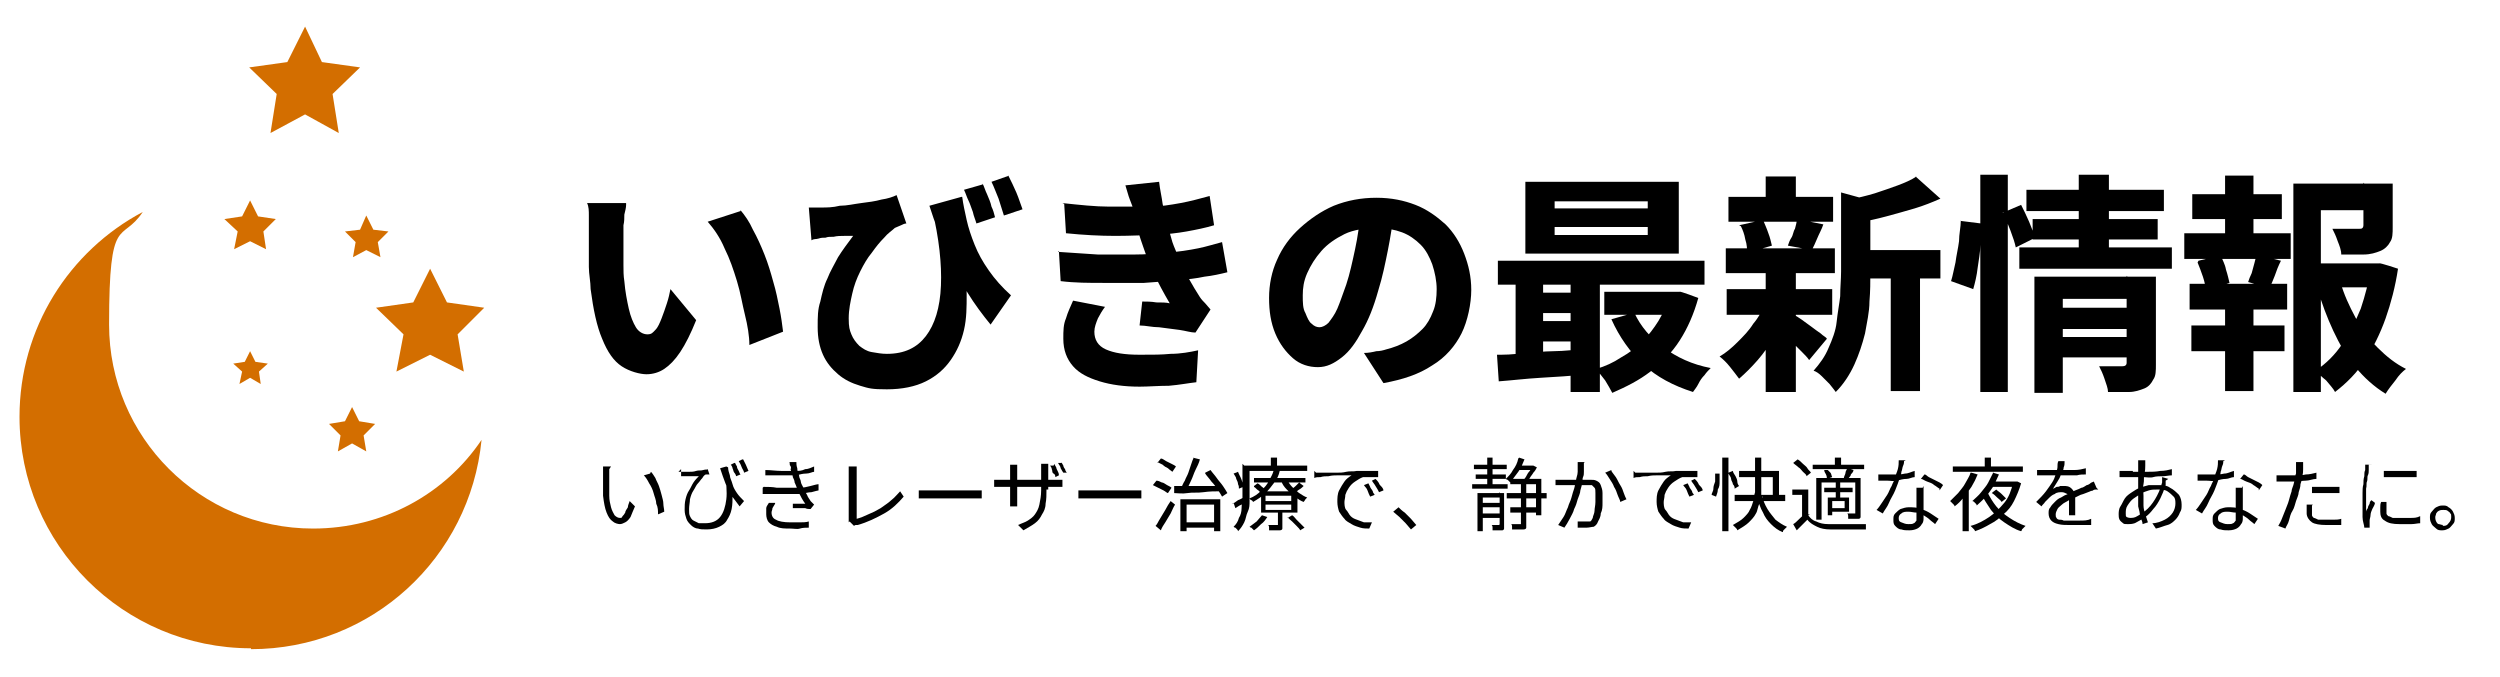
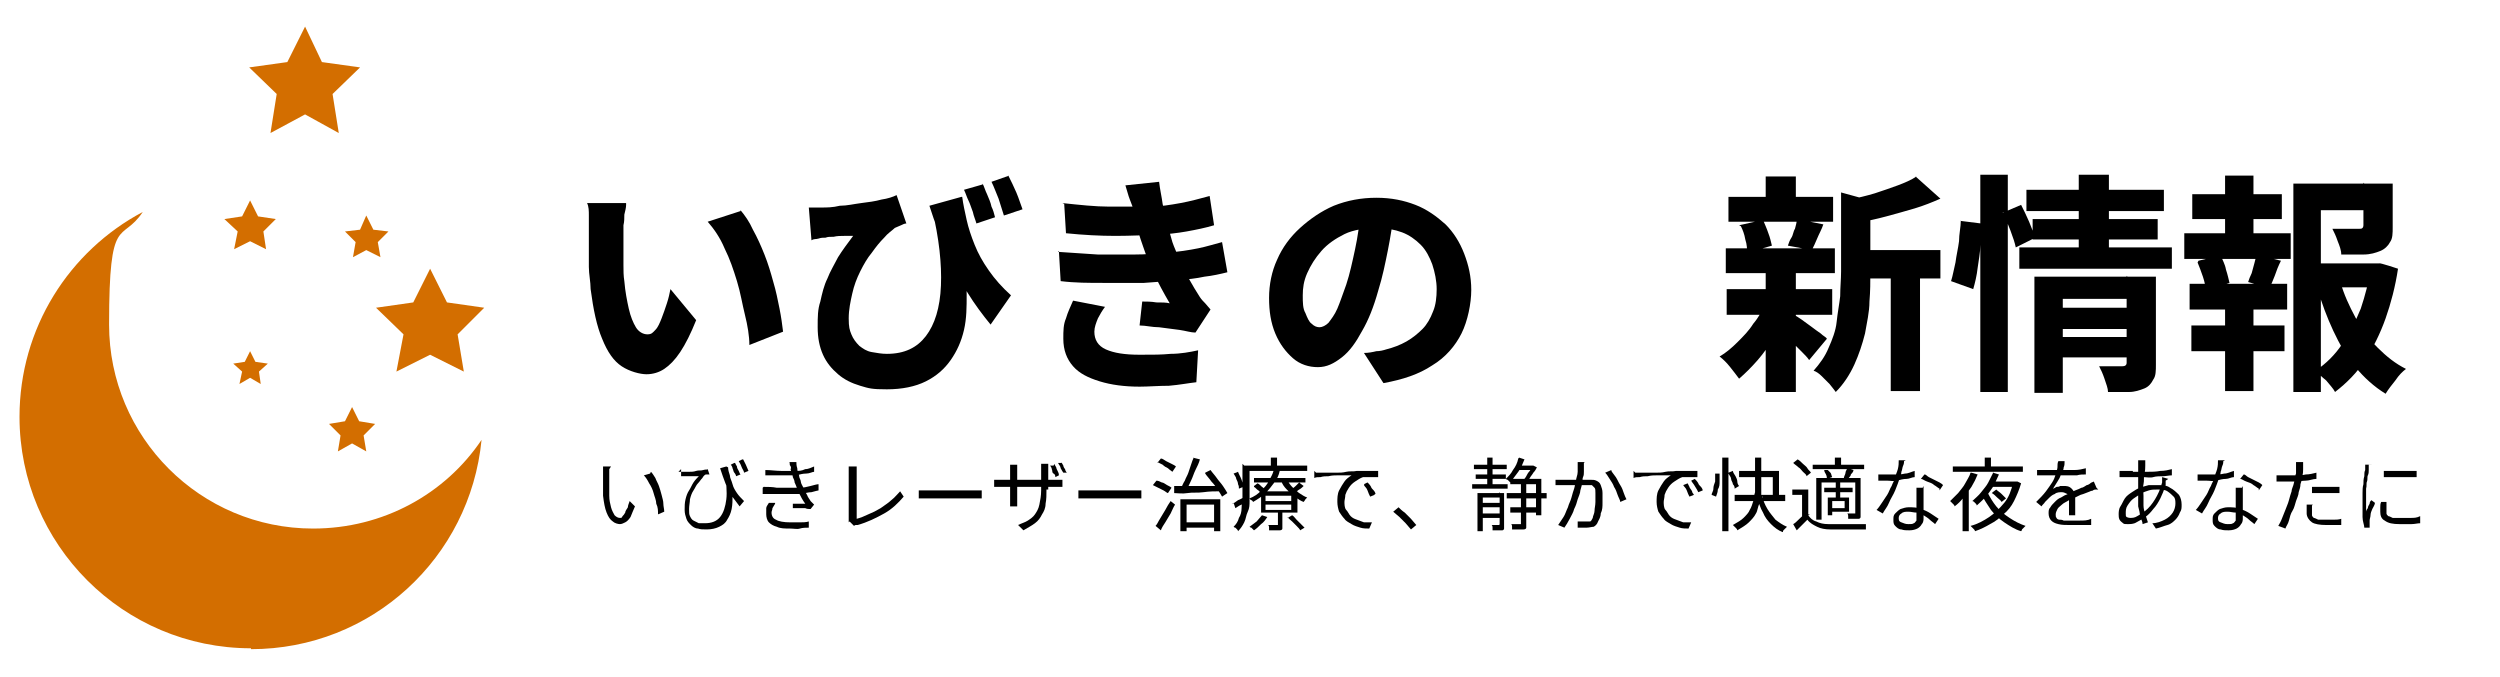
<svg xmlns="http://www.w3.org/2000/svg" id="_レイヤー_1" data-name="レイヤー_1" version="1.1" viewBox="0 0 281.9 76.3">
  <defs>
    <style>
      .st0 {
        fill: #d36e00;
      }
    </style>
  </defs>
  <g>
    <path class="st0" d="M28.3,73.2c13.6,0,24.7-10.3,26-23.6-4.1,6.1-11.1,10-19,10-12.7,0-23-10.3-23-23s1.4-9.1,3.8-12.7c-8.3,4.4-13.9,13.1-13.9,23.1,0,14.4,11.7,26.1,26.1,26.1Z" />
    <polygon class="st0" points="28.8 40.8 28.2 39.6 27.6 40.8 26.3 41 27.3 41.9 27 43.3 28.2 42.6 29.4 43.3 29.2 41.9 30.2 41 28.8 40.8" />
    <polygon class="st0" points="40.5 47.5 39.7 45.9 38.9 47.5 37.1 47.8 38.4 49.1 38.1 50.9 39.7 50 41.3 50.9 41 49.1 42.3 47.8 40.5 47.5" />
    <polygon class="st0" points="38.9 26.1 40.1 27.3 39.8 29 41.3 28.2 42.9 29 42.6 27.3 43.8 26.1 42.1 25.9 41.3 24.3 40.6 25.9 38.9 26.1" />
    <polygon class="st0" points="45.5 37.7 44.7 41.9 48.5 40 52.3 41.9 51.6 37.7 54.6 34.7 50.4 34.1 48.5 30.3 46.6 34.1 42.4 34.7 45.5 37.7" />
    <polygon class="st0" points="26.4 28.1 28.2 27.2 30 28.1 29.7 26.1 31.1 24.7 29.1 24.4 28.2 22.6 27.3 24.4 25.3 24.7 26.8 26.1 26.4 28.1" />
    <polygon class="st0" points="30.5 15 34.4 12.9 38.2 15 37.5 10.6 40.6 7.6 36.3 7 34.4 3 32.4 7 28.1 7.6 31.2 10.6 30.5 15" />
  </g>
  <g>
    <g>
      <path d="M70.6,23.1c0,.3-.1.7-.2,1.1,0,.4,0,.8-.1,1.2,0,.4,0,.7,0,1,0,.6,0,1.1,0,1.7,0,.6,0,1.2,0,1.8,0,.6,0,1.2.1,1.8.1,1.2.3,2.2.5,3.1s.5,1.6.8,2.1c.3.5.8.8,1.3.8s.6-.2.9-.5.5-.8.7-1.3c.2-.5.4-1.1.6-1.7.2-.6.3-1.1.4-1.6l2.9,3.5c-.6,1.5-1.2,2.7-1.8,3.6-.6.9-1.2,1.5-1.8,1.9-.6.4-1.3.6-2,.6s-1.9-.3-2.8-.9c-.9-.6-1.6-1.6-2.2-3.1-.6-1.4-1-3.3-1.3-5.6,0-.8-.2-1.7-.2-2.5,0-.9,0-1.7,0-2.5,0-.8,0-1.5,0-2s0-.8,0-1.3c0-.5,0-1-.2-1.4h4.4ZM83.5,23.7c.5.6,1,1.3,1.4,2.2.5.9.9,1.8,1.3,2.8.4,1,.7,2,1,3.1.3,1,.5,2,.7,3,.2,1,.3,1.8.4,2.6l-3.8,1.5c0-1-.2-2.2-.5-3.4s-.5-2.5-.9-3.8c-.4-1.3-.8-2.5-1.4-3.7-.5-1.2-1.2-2.2-1.9-3l3.7-1.2Z" />
      <path d="M91.1,23.4c.5,0,1,0,1.5,0,.6,0,1.3,0,2.1-.2.8,0,1.6-.2,2.4-.3s1.6-.2,2.3-.4c.7-.1,1.3-.3,1.7-.5l1.1,3.2c-.2,0-.4.1-.6.2-.2.1-.5.2-.7.3-.3.3-.8.6-1.2,1.1-.5.5-.9,1-1.4,1.7-.5.6-.9,1.3-1.3,2.1s-.7,1.6-.9,2.5c-.2.9-.4,1.8-.4,2.8s.1,1.3.3,1.8c.2.5.5.9.9,1.3.4.3.8.6,1.4.7s1.1.2,1.7.2c2,0,3.4-.7,4.4-2,1-1.3,1.6-3.2,1.7-5.7.1-2.4-.2-5.3-1-8.6l3.4,5.4c.3,1.4.5,2.8.5,4.2,0,1.4,0,2.7-.3,4-.3,1.3-.8,2.4-1.5,3.4s-1.6,1.8-2.8,2.4c-1.2.6-2.7.9-4.4.9s-2-.1-3-.4c-1-.3-1.8-.7-2.5-1.3-.7-.6-1.3-1.3-1.7-2.2-.4-.9-.6-1.9-.6-3.1s0-2,.3-2.9c.2-.9.4-1.8.8-2.6.3-.8.8-1.6,1.2-2.4.5-.8,1.1-1.6,1.7-2.4-.3,0-.6,0-1,0-.4,0-.8,0-1.2.1-.4,0-.7,0-.9.1-.3,0-.5,0-.8.1s-.5,0-.8.2l-.3-3.7ZM108.5,22.2c.1.8.3,1.7.5,2.6.2.9.5,1.8.9,2.8.4,1,.9,1.9,1.6,2.9.7,1,1.5,1.9,2.5,2.8l-2.3,3.3c-.9-1.1-1.8-2.3-2.6-3.6-.8-1.3-1.6-2.8-2.3-4.5-.7-1.6-1.4-3.4-2-5.3l3.6-1ZM110.8,20.7c.2.4.3.8.5,1.2.2.5.4.9.5,1.4.2.4.3.8.4,1.2l-2.1.7c-.1-.4-.3-.8-.4-1.3-.2-.5-.3-.9-.5-1.3-.2-.4-.3-.8-.5-1.2l2.1-.6ZM113.7,19.8c.3.6.6,1.2.9,1.9.3.7.5,1.4.7,1.9l-2.1.7c-.2-.6-.4-1.3-.6-1.9-.3-.7-.5-1.3-.8-1.9l2-.7Z" />
      <path d="M119.3,28.4c1.6.1,3.1.2,4.5.3,1.4,0,2.8,0,4.1,0,1.3,0,2.4-.1,3.5-.2,1.5-.1,2.7-.3,3.7-.5,1-.2,1.9-.5,2.7-.7l.6,3.4c-.8.2-1.7.4-2.6.5-.9.2-1.9.3-3,.4-1.1.1-2.4.2-3.8.3-1.4,0-3,0-4.6,0-1.6,0-3.2,0-4.8-.2l-.2-3.4ZM119.8,22.9c1.9.2,3.7.4,5.3.4,1.6,0,3.1,0,4.5,0,1.2,0,2.4-.2,3.5-.4s2.2-.5,3.3-.8l.5,3.3c-1,.3-2,.5-3.1.7-1.1.2-2.2.3-3.4.4-1.3,0-2.9.1-4.6.1-1.8,0-3.6-.1-5.6-.3l-.2-3.3ZM124.6,34.6c-.3.4-.6.9-.8,1.3-.2.5-.4,1-.4,1.5,0,.9.4,1.6,1.3,2,.9.4,2.1.6,3.8.6s2.4,0,3.5-.1c1.1,0,2.2-.2,3.1-.4l-.2,3.6c-.9.1-1.9.3-3.1.4-1.2,0-2.3.1-3.3.1-1.7,0-3.2-.2-4.5-.6-1.3-.4-2.3-.9-3-1.7-.7-.8-1.1-1.8-1.1-3.1,0-.9,0-1.6.3-2.3.2-.7.5-1.3.8-2l3.6.7ZM127.9,24c-.1-.5-.3-1-.5-1.5-.2-.5-.3-1-.5-1.6l3.8-.4c.1.9.3,1.7.4,2.5.2.8.3,1.5.5,2.2.2.7.4,1.4.6,2.1.2.6.5,1.2.8,2,.3.8.7,1.5,1.1,2.2s.8,1.4,1.2,2c.2.3.4.5.6.7.2.2.4.5.6.7l-1.7,2.6c-.5,0-1.1-.2-1.8-.3s-1.5-.2-2.3-.3c-.8,0-1.5-.2-2.2-.2l.3-2.7c.5,0,1,0,1.6.1.6,0,1.1,0,1.5.1-.7-1.2-1.3-2.3-1.8-3.4-.5-1.1-.9-2.1-1.2-3-.2-.6-.4-1.1-.5-1.6-.1-.4-.3-.8-.4-1.2-.1-.4-.2-.7-.3-1.2Z" />
      <path d="M157.2,24c-.2,1.3-.4,2.7-.7,4.2s-.6,3-1.1,4.6c-.5,1.8-1.1,3.3-1.8,4.5-.7,1.3-1.4,2.3-2.3,3s-1.7,1.1-2.7,1.1-2-.3-2.8-1-1.5-1.6-2-2.8c-.5-1.2-.7-2.5-.7-4s.3-3,.9-4.3c.6-1.4,1.5-2.6,2.6-3.6s2.4-1.9,3.8-2.5c1.5-.6,3.1-.9,4.8-.9s3.1.3,4.4.8,2.4,1.3,3.4,2.2c.9.9,1.6,2,2.1,3.3s.8,2.6.8,4.1-.4,3.5-1.1,4.9c-.7,1.4-1.8,2.7-3.3,3.6-1.5,1-3.3,1.6-5.5,2l-2.2-3.4c.5,0,1-.1,1.4-.2.4,0,.8-.1,1.1-.2.8-.2,1.6-.5,2.3-.9.7-.4,1.3-.9,1.8-1.4s.9-1.2,1.2-2c.3-.7.4-1.6.4-2.5s-.2-1.9-.5-2.8c-.3-.8-.7-1.6-1.3-2.2-.6-.6-1.3-1.1-2.1-1.4-.8-.3-1.8-.5-2.9-.5s-2.6.2-3.6.7c-1,.5-1.9,1.1-2.6,1.9-.7.8-1.2,1.6-1.6,2.5-.4.9-.5,1.7-.5,2.5s0,1.5.3,2c.2.5.4,1,.7,1.2.3.3.6.4.9.4s.7-.2,1-.5c.3-.4.7-.9,1-1.6.3-.7.6-1.6,1-2.7.4-1.2.7-2.6,1-4,.3-1.4.5-2.8.6-4.2h4Z" />
-       <path d="M168.7,40c.9,0,1.9,0,3-.2,1.1,0,2.3-.2,3.5-.2,1.2,0,2.4-.2,3.7-.2v2.8c-1.7.2-3.5.3-5.2.4-1.7.1-3.3.3-4.7.4l-.2-3ZM168.9,29.4h23.3v2.7h-23.3v-2.7ZM170.9,30.4h3.1v10.6h-3.1v-10.6ZM172,20.5h17.3v8.1h-17.3v-8.1ZM173.1,33h5.8v2.3h-5.8v-2.3ZM173.1,36.2h5.8v2.3h-5.8v-2.3ZM175.3,22.7v.8h10.5v-.8h-10.5ZM175.3,25.6v.9h10.5v-.9h-10.5ZM177.1,30.3h3.3v13.9h-3.3v-13.9ZM188.2,32.9h1.2c0-.1,2.1.7,2.1.7-.5,1.8-1.2,3.4-2.1,4.8-.9,1.4-2,2.5-3.3,3.5-1.3,1-2.7,1.7-4.3,2.4-.2-.4-.5-.9-.8-1.4-.4-.5-.7-.9-1-1.3,1-.3,1.9-.7,2.8-1.3.9-.5,1.7-1.1,2.4-1.8.7-.7,1.3-1.5,1.8-2.3.5-.8.9-1.8,1.2-2.8v-.5ZM180.9,32.9h8.3v2.6h-8.3v-2.6ZM184.3,35.3c.7,1.5,1.8,2.8,3.3,3.9,1.5,1.1,3.2,1.9,5.3,2.3-.2.2-.5.5-.7.8-.3.3-.5.6-.7,1s-.4.6-.6.9c-2.2-.7-4.1-1.7-5.6-3.1-1.5-1.4-2.7-3.1-3.6-5.1l2.8-.8Z" />
      <path d="M199.2,34.3l2.4.9c-.4.9-.9,1.9-1.5,2.8-.6.9-1.2,1.8-1.9,2.6s-1.4,1.5-2.1,2.1c-.3-.4-.6-.8-1-1.3-.4-.5-.8-.9-1.2-1.2.7-.4,1.4-1,2-1.6.7-.7,1.3-1.3,1.8-2.1.6-.7,1-1.5,1.4-2.2ZM194.6,28h12.3v2.8h-12.3v-2.8ZM194.7,32.6h11.9v2.9h-11.9v-2.9ZM194.9,22.2h11.8v2.8h-11.8v-2.8ZM196.1,25.4l2.7-.6c.2.5.4.9.6,1.5.2.5.3,1,.4,1.4l-2.8.8c0-.4,0-.9-.2-1.5-.1-.6-.3-1.1-.5-1.5ZM199.1,19.9h3.4v3.5h-3.4v-3.5ZM199.1,30.7h3.4v13.5h-3.4v-13.5ZM202.3,35.5c.2.1.5.3.8.5.4.3.7.5,1.1.8s.8.6,1.1.8c.3.3.6.4.7.6l-2,2.4c-.2-.3-.5-.6-.8-.9-.3-.3-.7-.7-1-1s-.7-.7-1-1c-.3-.3-.6-.6-.9-.8l1.8-1.5ZM202.6,24.7l3,.6c-.2.6-.5,1.1-.7,1.6s-.4.9-.6,1.3l-2.7-.5c.1-.3.2-.6.4-.9s.2-.7.4-1c.1-.4.2-.7.2-1ZM207.6,21.7l4,1.1c0,.2-.3.4-.7.5v7.5c0,1,0,2-.1,3.2,0,1.2-.3,2.4-.5,3.6-.3,1.2-.7,2.4-1.2,3.5-.5,1.1-1.2,2.2-2.1,3.1-.2-.3-.4-.5-.7-.9-.3-.3-.6-.6-.9-.9-.3-.3-.6-.5-.9-.6.7-.8,1.3-1.6,1.7-2.6.4-.9.8-1.9.9-2.9s.3-2,.4-2.9c0-1,.1-1.9.1-2.8v-9.1ZM216,19.9l2.8,2.5c-.9.4-1.9.8-2.9,1.1s-2.1.6-3.2.9c-1.1.3-2.1.5-3.1.7,0-.4-.2-.8-.4-1.3-.2-.5-.4-1-.6-1.3.9-.2,1.8-.4,2.8-.7.9-.3,1.8-.6,2.6-.9s1.5-.6,2.1-1ZM209.1,28.2h9.7v3.2h-9.7v-3.2ZM213.2,29.6h3.3v14.5h-3.3v-14.5Z" />
      <path d="M221,24.9l2.4.3c0,.7,0,1.6-.1,2.4,0,.9-.2,1.8-.3,2.6-.1.9-.3,1.7-.5,2.4l-2.5-.9c.2-.6.3-1.3.5-2.1.1-.8.3-1.6.4-2.4,0-.8.2-1.6.2-2.3ZM223.3,19.7h3.1v24.5h-3.1v-24.5ZM225.8,24l2.1-.9c.3.6.6,1.2.9,1.9.3.7.5,1.3.7,1.8l-2.2,1.1c-.1-.5-.3-1.1-.6-1.9s-.6-1.4-.8-2.1ZM227.7,27.9h17.2v2.4h-17.2v-2.4ZM228.5,21.4h15.5v2.4h-15.5v-2.4ZM229.2,24.7h14.1v2.3h-14.1v-2.3ZM229.4,31.2h11v2.5h-7.8v10.6h-3.2v-13.1ZM231.9,34.7h8.6v2.4h-8.6v-2.4ZM231.9,38h8.6v2.3h-8.6v-2.3ZM234.4,19.7h3.4v9h-3.4v-9ZM239.9,31.2h3.2v9.9c0,.7,0,1.3-.3,1.7-.2.4-.5.8-1,1-.5.2-1.1.4-1.7.4-.7,0-1.5,0-2.4,0,0-.4-.2-.9-.4-1.5-.2-.6-.4-1-.6-1.4.5,0,1,0,1.5,0s.9,0,1.1,0c.3,0,.5-.1.5-.4v-9.8Z" />
      <path d="M246.3,26.3h12v2.9h-12v-2.9ZM246.9,32h11v2.9h-11v-2.9ZM247.1,36.7h10.5v2.9h-10.5v-2.9ZM247.2,21.9h10.1v2.8h-10.1v-2.8ZM247.9,29.4l2.5-.6c.2.5.5,1,.6,1.6.2.6.3,1.1.4,1.5l-2.7.8c0-.4-.1-.9-.3-1.5-.2-.6-.4-1.1-.6-1.6ZM250.9,19.8h3.2v7.6h-3.2v-7.6ZM250.9,33.2h3.2v10.9h-3.2v-10.9ZM254.4,28.7l2.8.7c-.3.6-.5,1.1-.7,1.7-.2.5-.4,1-.6,1.4l-2.4-.7c.1-.3.2-.6.4-1,.1-.4.2-.7.3-1.1.1-.4.2-.7.2-1ZM258.7,20.7h9.6v3h-6.6v20.5h-3.1v-23.5ZM260.4,29.7h7.8v2.7h-7.8v-2.7ZM267.2,29.7h1.1c0-.1,2.1.6,2.1.6-.3,2-.8,3.9-1.4,5.6s-1.4,3.3-2.3,4.7c-.9,1.4-2.1,2.6-3.4,3.6-.2-.4-.6-.8-1-1.3-.5-.4-.9-.8-1.2-1.1,1.2-.8,2.2-1.8,3-3,.8-1.2,1.5-2.5,2.1-4,.5-1.5.9-3,1.1-4.5v-.6ZM263.9,31.8c.4,1.4,1,2.7,1.7,4,.7,1.3,1.5,2.4,2.5,3.4,1,1,2,1.8,3.2,2.4-.4.3-.8.7-1.2,1.3-.4.5-.8,1-1.1,1.5-1.3-.8-2.4-1.8-3.4-3-1-1.2-1.8-2.6-2.5-4.1s-1.3-3.1-1.8-4.8l2.6-.6ZM266.6,20.7h3.2v4.9c0,.7,0,1.3-.3,1.7-.2.4-.6.8-1.1,1-.5.2-1.1.4-1.9.4-.7,0-1.6,0-2.5,0,0-.5-.2-1-.4-1.5-.2-.6-.4-1-.6-1.4.4,0,.8,0,1.2,0,.4,0,.8,0,1.1,0h.7c.2,0,.3,0,.4-.1,0,0,.1-.1.1-.3v-4.8Z" />
    </g>
    <g>
      <path d="M68.7,52.9c0,0,0,.2,0,.3,0,.1,0,.2,0,.3,0,.1,0,.2,0,.3,0,.2,0,.4,0,.6,0,.2,0,.5,0,.7,0,.3,0,.5,0,.8,0,.5.1.9.2,1.3.1.4.3.7.4.9.2.2.4.3.6.3s.2,0,.3-.2c.1-.1.2-.2.3-.4,0-.2.2-.4.3-.6,0-.2.1-.4.2-.7l.6.6c-.2.5-.4.9-.5,1.2-.2.3-.4.5-.6.6-.2.1-.4.2-.6.2s-.6-.1-.8-.3c-.3-.2-.5-.5-.7-1s-.3-1.1-.4-1.9c0-.3,0-.5,0-.9,0-.3,0-.6,0-.9,0-.3,0-.5,0-.7s0-.2,0-.4,0-.3,0-.4h.9ZM73.4,53.2c.2.2.3.4.5.7.1.3.3.6.4.9.1.3.2.6.3,1s.2.7.2,1,.1.6.1.9l-.7.3c0-.4,0-.8-.2-1.2,0-.4-.2-.8-.3-1.2-.1-.4-.3-.8-.5-1.1-.2-.4-.4-.7-.6-.9l.7-.2Z" />
      <path d="M76.5,53.2c.1,0,.3,0,.5,0,.2,0,.4,0,.7,0,.3,0,.5,0,.8-.1s.5,0,.8-.1.4,0,.5-.1l.2.6c0,0-.1,0-.2,0,0,0-.2,0-.2,0-.1,0-.3.2-.4.4-.2.2-.3.4-.5.6-.2.2-.3.5-.5.8-.2.3-.3.6-.4,1,0,.3-.1.7-.1,1.1s0,.6.1.8.2.4.4.5c.2.1.4.2.6.3.2,0,.4,0,.7,0,.7,0,1.3-.2,1.7-.7s.6-1.2.7-2,0-1.9-.2-3.1l.7,1.2c0,.5.1,1,.2,1.5,0,.5,0,1-.1,1.5-.1.5-.3.9-.5,1.2-.2.4-.5.6-.9.8-.4.2-.9.3-1.4.3s-.7,0-1-.1c-.3,0-.6-.2-.8-.4-.2-.2-.4-.4-.5-.7s-.2-.6-.2-1,0-.8.1-1.2.2-.7.4-1c.2-.3.3-.6.5-.9.2-.3.4-.5.6-.7-.2,0-.3,0-.5,0-.2,0-.4,0-.6,0-.2,0-.3,0-.4,0,0,0-.2,0-.2,0,0,0-.2,0-.3,0v-.8ZM82.1,52.7c0,.3.1.6.2.9,0,.3.2.6.3,1s.3.7.5,1c.2.3.5.6.8.9l-.5.6c-.3-.4-.6-.8-.9-1.2-.3-.4-.5-.9-.7-1.4-.2-.5-.4-1.1-.6-1.7l.7-.2ZM82.9,52.2c0,.1.1.2.2.4,0,.2.1.3.2.5s.1.3.2.4l-.5.2c0-.1-.1-.3-.2-.4s-.1-.3-.2-.5c0-.1-.1-.3-.2-.4l.4-.2ZM83.8,51.8c.1.2.2.4.3.6.1.2.2.5.3.7l-.5.2c0-.2-.2-.4-.3-.7s-.2-.4-.3-.6l.4-.2Z" />
      <path d="M86.1,54.9c.5,0,1,0,1.5.1.5,0,1,0,1.4,0,.4,0,.8,0,1.2,0,.4,0,.8-.1,1.2-.2s.7-.2.9-.2v.7c-.1,0-.4.1-.8.2-.3,0-.7.1-1.1.2-.4,0-.8,0-1.3,0-.5,0-1,0-1.5,0-.5,0-1,0-1.6,0v-.7ZM86.3,53c.6,0,1.2.1,1.8.1.6,0,1.1,0,1.6,0,.4,0,.7,0,1.1-.2.4,0,.7-.2,1-.3v.6c-.2,0-.5.2-.9.2-.4,0-.7.1-1.1.2-.5,0-1,0-1.6,0s-1.2,0-1.9,0v-.7ZM87.4,56.8c-.1.2-.2.3-.3.5,0,.2-.1.3-.1.5,0,.4.2.7.5.8.3.2.9.3,1.6.3s.8,0,1.1,0c.3,0,.7,0,1-.1v.7c-.3,0-.7,0-1,.1s-.7,0-1.1,0c-.6,0-1.1,0-1.5-.2-.4-.1-.7-.3-.9-.5s-.3-.6-.3-.9c0-.3,0-.5,0-.7,0-.2.2-.4.3-.6h.7ZM89.2,52.9c0-.1,0-.3-.1-.4s0-.3-.1-.4h.8c0,.2,0,.4.1.7,0,.3.1.5.2.8,0,.3.2.5.2.7,0,.2.2.5.3.7.1.3.2.5.4.8.1.3.3.5.4.7,0,0,.1.1.2.2,0,0,.1.1.2.2l-.4.5c-.2,0-.4,0-.6-.1-.2,0-.5,0-.7,0-.2,0-.5,0-.7,0v-.5c.3,0,.6,0,.8,0,.3,0,.5,0,.6,0-.3-.4-.5-.8-.7-1.2-.2-.4-.3-.8-.5-1.2,0-.2-.1-.4-.2-.6,0-.2-.1-.3-.2-.5,0-.2,0-.3-.1-.5Z" />
      <path d="M95.7,58.9c0,0,0-.1,0-.2,0,0,0-.1,0-.2v-5.1c0,0,0-.2,0-.3,0-.1,0-.2,0-.3,0,0,0-.2,0-.2h.9c0,.1,0,.2,0,.4,0,.2,0,.3,0,.4v5.1c.4-.1.9-.3,1.3-.5.5-.2.9-.4,1.4-.7.4-.3.9-.6,1.2-.9.4-.3.7-.7,1-1l.4.6c-.6.7-1.3,1.4-2.2,1.9-.9.5-1.9,1-3,1.3,0,0-.1,0-.2,0,0,0-.1,0-.2.1l-.5-.5Z" />
      <path d="M103.6,55.3c0,0,.2,0,.3,0s.3,0,.4,0c.2,0,.3,0,.5,0h4.9c.2,0,.4,0,.6,0,.2,0,.3,0,.4,0v.9c0,0-.2,0-.4,0-.2,0-.4,0-.6,0h-4.9c-.2,0-.5,0-.7,0-.2,0-.4,0-.5,0v-.9Z" />
      <path d="M112.1,54.1s0,0,.2,0c0,0,.2,0,.3,0s.3,0,.4,0h6c.2,0,.4,0,.5,0,.1,0,.2,0,.3,0v.8s-.1,0-.3,0c-.1,0-.3,0-.5,0h-6c-.1,0-.3,0-.4,0s-.2,0-.3,0c0,0-.2,0-.2,0v-.8ZM114.7,52.4s0,.1,0,.2c0,.1,0,.3,0,.4v3.3c0,.1,0,.2,0,.3s0,.2,0,.3c0,0,0,.1,0,.2h-.8s0,0,0-.2c0,0,0-.2,0-.3,0-.1,0-.2,0-.3v-3.3c0-.1,0-.2,0-.3,0-.1,0-.2,0-.3h.8ZM118,55.2c0,.6,0,1.1-.1,1.6,0,.5-.2.9-.4,1.2-.2.4-.4.7-.8,1s-.8.5-1.3.8l-.6-.6c.4-.2.8-.3,1.1-.5.3-.2.6-.4.8-.7.2-.3.4-.6.5-1.1s.2-1,.2-1.6v-2.2c0-.2,0-.3,0-.5,0-.1,0-.2,0-.3h.8s0,.1,0,.3,0,.3,0,.5v2.1ZM118.9,52.3c0,.1.1.2.2.4,0,.1.1.3.2.5s.1.3.1.4l-.4.2c0-.1,0-.3-.2-.4s-.1-.3-.2-.5c0-.1-.1-.3-.2-.4h.4ZM119.7,52.1c0,.1.1.2.2.4,0,.1.1.3.2.4,0,.1.1.3.2.4h-.4c0,0-.2-.3-.3-.5,0-.2-.2-.4-.3-.6h.4Z" />
      <path d="M121.6,55.3c0,0,.2,0,.3,0s.3,0,.4,0,.3,0,.5,0h4.9c.2,0,.4,0,.6,0,.2,0,.3,0,.4,0v.9c0,0-.2,0-.4,0-.2,0-.4,0-.6,0h-4.9c-.2,0-.5,0-.7,0-.2,0-.4,0-.5,0v-.9Z" />
      <path d="M130,54.7l.4-.5c.2,0,.4.1.6.2.2,0,.4.2.6.3.2.1.4.2.5.3l-.4.6c-.1,0-.3-.2-.5-.3-.2-.1-.4-.2-.6-.3-.2-.1-.4-.2-.6-.3ZM130.3,59.3c.2-.2.3-.5.5-.8.2-.3.4-.7.6-1,.2-.4.4-.7.6-1l.5.4c-.2.3-.3.6-.5,1-.2.3-.4.7-.6,1-.2.3-.4.6-.5.9l-.6-.5ZM130.5,52.2l.4-.5c.2,0,.4.2.6.3.2.1.4.2.6.3.2.1.4.2.5.3l-.4.6c-.1-.1-.3-.2-.5-.4-.2-.1-.4-.2-.6-.4-.2-.1-.4-.2-.6-.3ZM132.4,54.8c.4,0,.9,0,1.5,0,.6,0,1.2,0,1.8,0,.6,0,1.3,0,1.9,0v.6c-.6,0-1.2,0-1.9.1s-1.2,0-1.8.1-1.1,0-1.5,0v-.7ZM134.5,51.6l.8.2c-.1.4-.3.8-.5,1.2-.2.4-.3.8-.5,1.2-.2.4-.3.7-.5,1l-.6-.2c.1-.2.2-.5.4-.8.1-.3.3-.6.4-.9.1-.3.2-.6.3-.9.1-.3.2-.6.3-.8ZM133.2,56.3h4.4v3.6h-.7v-3h-3.1v3h-.7v-3.6ZM133.5,58.9h3.7v.6h-3.7v-.6ZM135.9,53.3l.6-.3c.2.3.5.6.7.9.2.3.5.6.7.9.2.3.4.6.5.8l-.6.4c-.1-.2-.3-.5-.5-.8-.2-.3-.4-.6-.7-.9-.2-.3-.5-.6-.7-.9Z" />
      <path d="M138.9,56.8c.2,0,.4-.2.7-.4.3-.1.6-.3.9-.5l.2.5c-.2.2-.5.3-.7.5-.3.1-.5.3-.7.4l-.2-.6ZM139.1,53.4l.5-.2c.1.3.3.6.4.9.1.3.2.6.2.8l-.5.2c0-.2,0-.3-.1-.5,0-.2-.1-.4-.2-.6,0-.2-.2-.4-.3-.6ZM140.3,52.5h.6v2.9c0,.3,0,.7,0,1.1,0,.4,0,.8-.2,1.2s-.2.8-.4,1.2c-.2.4-.4.7-.7,1,0,0,0-.1-.1-.2,0,0-.1-.1-.2-.2,0,0-.1,0-.2-.1.3-.3.5-.6.6-1,.2-.3.3-.7.3-1.1,0-.4.1-.7.1-1.1,0-.4,0-.7,0-1v-2.9ZM140.7,52.5h6.7v.6h-6.7v-.6ZM143.7,53.1h.6c-.1.5-.3.9-.6,1.3-.3.4-.6.8-1,1.2-.4.4-.9.7-1.4,1,0,0-.1-.2-.2-.2s-.2-.2-.2-.2c.5-.2,1-.5,1.3-.9.4-.3.7-.7.9-1.1s.4-.7.5-1.1ZM142.3,58.1l.6.2c-.2.3-.4.6-.7.8-.3.3-.5.5-.8.7,0,0,0,0-.1-.1,0,0-.1-.1-.2-.2,0,0-.1,0-.2-.1.3-.2.5-.4.8-.6.2-.2.4-.5.6-.7ZM141.4,53.9h5.8v.5h-5.8v-.5ZM141.4,54.8l.4-.3c.2.1.3.2.5.4.2.1.3.3.4.4l-.4.4c-.1-.1-.2-.2-.4-.4-.2-.1-.3-.3-.5-.4ZM142.2,55.4h4.1v2.4h-4.1v-2.4ZM142.7,55.9v.6h2.9v-.6h-2.9ZM142.7,56.9v.6h2.9v-.6h-2.9ZM143.9,57.6h.7v1.6c0,.2,0,.3,0,.4s-.1.2-.3.2c-.1,0-.3,0-.5,0-.2,0-.4,0-.7,0,0,0,0-.2,0-.3s0-.2-.1-.3c.2,0,.4,0,.6,0h.4c0,0,0,0,.1,0s0,0,0,0v-1.6ZM143.3,51.6h.7v1.2h-.7v-1.2ZM145.1,54.1c.2.3.4.6.6.8s.5.5.8.7c.3.2.6.4.9.5,0,0-.1.1-.2.2,0,0-.1.2-.2.3-.3-.1-.6-.3-1-.6-.3-.2-.6-.5-.9-.8s-.5-.6-.6-.9l.5-.2ZM145.2,58.4l.5-.3c.2.1.3.3.5.5s.3.3.5.5c.2.2.3.3.4.4l-.5.3c0-.1-.2-.3-.4-.5-.2-.2-.3-.3-.5-.5-.2-.2-.4-.3-.5-.5ZM146.6,54.5l.4.3c-.1.1-.3.3-.5.4-.2.1-.3.3-.5.3l-.4-.3c.1-.1.3-.2.5-.4s.3-.3.4-.4Z" />
-       <path d="M148.4,53.3c.2,0,.3,0,.5,0,.1,0,.3,0,.3,0,.1,0,.4,0,.6,0,.3,0,.6,0,.9,0,.4,0,.7,0,1.1-.1s.8,0,1.2-.1c.3,0,.6,0,.9,0,.3,0,.6,0,.8,0,.3,0,.5,0,.7,0v.7c-.2,0-.4,0-.6,0-.2,0-.4,0-.6,0-.2,0-.4,0-.5,0-.3.1-.6.3-.9.5s-.5.4-.7.7c-.2.3-.3.5-.4.8,0,.3-.1.6-.1.8s0,.7.2.9.3.5.5.7c.2.2.4.3.7.4.3.1.5.2.8.3.3,0,.6,0,.9,0l-.3.7c-.3,0-.7,0-1-.1s-.7-.2-1-.4c-.3-.2-.6-.3-.8-.6-.2-.2-.4-.5-.6-.8-.1-.3-.2-.7-.2-1.1s0-.9.2-1.3c.2-.4.4-.7.6-1s.5-.5.8-.7c-.2,0-.4,0-.7,0s-.6,0-.9,0c-.3,0-.6,0-1,.1-.3,0-.6,0-.9.1-.3,0-.5,0-.7.1v-.8ZM154.3,54.5c0,0,.1.2.2.4,0,.1.2.3.3.5,0,.2.2.3.2.4l-.5.2c-.1-.2-.2-.4-.3-.7s-.3-.4-.4-.6l.5-.2ZM155.2,54.1c0,0,.2.2.3.4,0,.1.2.3.3.4s.2.3.2.4l-.5.2c-.1-.2-.2-.4-.4-.7-.1-.2-.3-.4-.4-.6l.4-.2Z" />
+       <path d="M148.4,53.3c.2,0,.3,0,.5,0,.1,0,.3,0,.3,0,.1,0,.4,0,.6,0,.3,0,.6,0,.9,0,.4,0,.7,0,1.1-.1s.8,0,1.2-.1c.3,0,.6,0,.9,0,.3,0,.6,0,.8,0,.3,0,.5,0,.7,0v.7c-.2,0-.4,0-.6,0-.2,0-.4,0-.6,0-.2,0-.4,0-.5,0-.3.1-.6.3-.9.5s-.5.4-.7.7c-.2.3-.3.5-.4.8,0,.3-.1.6-.1.8s0,.7.2.9.3.5.5.7c.2.2.4.3.7.4.3.1.5.2.8.3.3,0,.6,0,.9,0l-.3.7c-.3,0-.7,0-1-.1s-.7-.2-1-.4c-.3-.2-.6-.3-.8-.6-.2-.2-.4-.5-.6-.8-.1-.3-.2-.7-.2-1.1s0-.9.2-1.3c.2-.4.4-.7.6-1s.5-.5.8-.7c-.2,0-.4,0-.7,0s-.6,0-.9,0c-.3,0-.6,0-1,.1-.3,0-.6,0-.9.1-.3,0-.5,0-.7.1v-.8ZM154.3,54.5c0,0,.1.2.2.4,0,.1.2.3.3.5,0,.2.2.3.2.4l-.5.2c-.1-.2-.2-.4-.3-.7s-.3-.4-.4-.6l.5-.2Zc0,0,.2.2.3.4,0,.1.2.3.3.4s.2.3.2.4l-.5.2c-.1-.2-.2-.4-.4-.7-.1-.2-.3-.4-.4-.6l.4-.2Z" />
      <path d="M159.1,59.7c-.2-.2-.4-.5-.6-.7-.2-.2-.5-.5-.7-.7-.2-.2-.5-.4-.7-.6l.6-.5c.2.2.4.4.7.6.2.2.5.5.7.7.2.2.4.5.6.7l-.6.5Z" />
      <path d="M166,54.6h4v.5h-4v-.5ZM166.2,52.4h3.7v.5h-3.7v-.5ZM166.4,53.5h3.4v.5h-3.4v-.5ZM166.6,55.6h2.6v.5h-2v3.8h-.6v-4.3ZM166.9,56.7h2.3v.5h-2.3v-.5ZM166.9,57.9h2.3v.5h-2.3v-.5ZM167.7,51.6h.6v3.2h-.6v-3.2ZM169,55.6h.6v3.6c0,.2,0,.3,0,.4s-.1.2-.2.2c-.1,0-.2,0-.4,0s-.4,0-.7,0c0,0,0-.2,0-.3,0-.1,0-.2-.1-.3.2,0,.4,0,.5,0h.3c0,0,.1,0,.1-.1v-3.6ZM171.3,51.6l.6.2c-.2.5-.4,1-.7,1.4s-.6.8-.9,1.2c0,0,0,0-.1-.1,0,0-.1-.1-.2-.2,0,0-.1,0-.2-.1.3-.3.6-.6.8-1,.3-.4.5-.8.6-1.3ZM169.9,55.6h4.5v.6h-4.5v-.6ZM170.3,57.2h3.1v.6h-3.1v-.6ZM170.3,54h3.5v4.1h-.6v-3.5h-2.9v-.6ZM171.5,54.3h.6v4.8c0,.2,0,.3,0,.4,0,.1-.1.2-.3.2-.1,0-.3,0-.5,0-.2,0-.5,0-.8,0,0,0,0-.2,0-.3s0-.2-.1-.3c.2,0,.4,0,.6,0h.4c0,0,.1,0,.1,0,0,0,0,0,0-.1v-4.8ZM171.1,52.5h1.8v.5h-1.8v-.5ZM172.7,52.5h.2s.4.2.4.2c-.1.2-.2.4-.4.6-.1.2-.3.4-.4.6-.1.2-.3.4-.4.5,0,0-.1,0-.2-.1,0,0-.2,0-.2-.1.1-.1.3-.3.4-.5.1-.2.2-.4.4-.6.1-.2.2-.4.3-.5h0Z" />
      <path d="M175.4,54.1c.1,0,.3,0,.4,0s.3,0,.4,0c.1,0,.3,0,.5,0,.2,0,.4,0,.7,0,.2,0,.5,0,.7,0,.2,0,.5,0,.7,0s.4,0,.5,0c.3,0,.5,0,.7.1s.4.2.5.5.2.5.2.9,0,.7,0,1.1c0,.4,0,.8-.2,1.2,0,.4-.2.7-.3.9-.1.3-.3.5-.5.6-.2,0-.5.1-.8.1s-.4,0-.5,0c-.2,0-.4,0-.5,0v-.7s.1,0,.3,0c.1,0,.3,0,.4,0,.1,0,.2,0,.3,0,.2,0,.3,0,.4,0,.1,0,.2-.2.3-.4,0-.2.2-.5.2-.8,0-.3.1-.6.1-1,0-.3,0-.7,0-1s0-.5-.1-.6-.2-.2-.3-.3c-.1,0-.3,0-.5,0s-.4,0-.6,0c-.3,0-.5,0-.8,0-.3,0-.6,0-.8,0-.3,0-.4,0-.6,0-.1,0-.2,0-.4,0-.2,0-.3,0-.4,0v-.8ZM178.6,52.2c0,0,0,.2,0,.3,0,0,0,.2,0,.3,0,.1,0,.3,0,.4,0,.2,0,.4-.1.6s0,.4-.1.6c0,.3-.1.5-.2.9,0,.3-.2.7-.3,1-.1.4-.2.7-.4,1.1-.1.4-.3.7-.5,1.1-.2.4-.4.7-.6,1l-.7-.3c.2-.3.4-.6.6-.9s.3-.7.5-1.1c.1-.4.3-.7.4-1.1s.2-.7.3-1,.1-.6.2-.8c0-.4.2-.7.2-1.1,0-.4,0-.8,0-1.1h.8ZM181.7,53.1c.1.2.3.4.5.7.2.3.3.6.5.9.2.3.3.6.4.9s.2.5.3.7l-.7.3c0-.2-.2-.5-.3-.8-.1-.3-.2-.6-.4-.9-.1-.3-.3-.6-.5-.9-.2-.3-.3-.5-.5-.7l.7-.3Z" />
      <path d="M184.4,53.3c.2,0,.3,0,.5,0,.1,0,.3,0,.3,0,.1,0,.4,0,.6,0,.3,0,.6,0,.9,0,.4,0,.7,0,1.1-.1s.8,0,1.2-.1c.3,0,.6,0,.9,0,.3,0,.6,0,.8,0,.3,0,.5,0,.7,0v.7c-.2,0-.4,0-.6,0-.2,0-.4,0-.6,0-.2,0-.4,0-.5,0-.3.1-.6.3-.9.5s-.5.4-.7.7c-.2.3-.3.5-.4.8,0,.3-.1.6-.1.8s0,.7.2.9.3.5.5.7c.2.2.4.3.7.4.3.1.5.2.8.3.3,0,.6,0,.9,0l-.3.7c-.3,0-.7,0-1-.1s-.7-.2-1-.4c-.3-.2-.6-.3-.8-.6-.2-.2-.4-.5-.6-.8-.1-.3-.2-.7-.2-1.1s0-.9.2-1.3c.2-.4.4-.7.6-1s.5-.5.8-.7c-.2,0-.4,0-.7,0s-.6,0-.9,0c-.3,0-.6,0-1,.1-.3,0-.6,0-.9.1-.3,0-.5,0-.7.1v-.8ZM190.3,54.5c0,0,.1.2.2.4,0,.1.2.3.3.5,0,.2.2.3.2.4l-.5.2c-.1-.2-.2-.4-.3-.7s-.3-.4-.4-.6l.5-.2ZM191.2,54.1c0,0,.2.2.3.4,0,.1.2.3.3.4s.2.3.2.4l-.5.2c-.1-.2-.2-.4-.4-.7-.1-.2-.3-.4-.4-.6l.4-.2Z" />
      <path d="M193.4,53.4h.5c0,.3,0,.6,0,.9s0,.6-.2.9c0,.3-.1.5-.2.8l-.5-.2c0-.2.2-.4.2-.7,0-.3.1-.5.2-.8,0-.3,0-.5,0-.8ZM194.2,51.6h.7v8.3h-.7v-8.3ZM194.9,53.3l.5-.2c0,.2.2.4.3.6s.2.4.2.6c0,.2.1.4.2.5l-.5.3c0-.1,0-.3-.2-.5,0-.2-.2-.4-.2-.6s-.2-.4-.3-.6ZM197.9,51.6h.7v3c0,.4,0,.7,0,1.1,0,.4,0,.8-.2,1.1s-.2.8-.4,1.1c-.2.4-.5.7-.8,1s-.8.6-1.3.9c0,0,0-.1-.1-.2,0,0-.1-.1-.2-.2,0,0-.1-.1-.2-.2.5-.3.9-.5,1.2-.8.3-.3.6-.6.7-.9.2-.3.3-.7.4-1,0-.3.1-.7.2-1,0-.3,0-.7,0-1v-3ZM195.6,55.8h5.7v.7h-5.7v-.7ZM196.1,53.1h4.5v3.1h-.7v-2.4h-3.8v-.6ZM198.7,55.9c.1.5.3,1,.6,1.5s.6.8.9,1.2c.4.3.8.6,1.3.8,0,0-.1.1-.2.2,0,0-.1.1-.2.2s0,.2-.1.2c-.5-.2-.9-.5-1.3-.9s-.7-.8-.9-1.3c-.3-.5-.5-1.1-.6-1.7h.6Z" />
      <path d="M203.9,58.1c.2.3.5.6.9.7.4.2.8.3,1.4.3.3,0,.6,0,.9,0,.4,0,.7,0,1.1,0,.4,0,.8,0,1.2,0s.7,0,1,0c0,0,0,.1,0,.2,0,0,0,.2,0,.2,0,0,0,.2,0,.2-.3,0-.6,0-.9,0-.3,0-.7,0-1.1,0s-.7,0-1.1,0c-.3,0-.6,0-.9,0-.6,0-1.1-.1-1.5-.3-.4-.2-.8-.4-1.1-.8-.2.2-.4.4-.6.6-.2.2-.4.4-.6.6l-.4-.7c.2-.1.4-.3.6-.5.2-.2.4-.4.7-.6h.6ZM203.9,55.2v3.2h-.7v-2.6h-1.1v-.6h1.8ZM202.2,52.2l.5-.4c.2.1.4.3.6.5.2.2.4.3.5.5s.3.3.4.5l-.5.4c0-.2-.2-.3-.4-.5-.2-.2-.3-.4-.5-.5-.2-.2-.4-.3-.6-.5ZM204.4,52.4h5.8v.5h-5.8v-.5ZM204.7,53.9h4.8v.5h-4.1v4.2h-.6v-4.7ZM205.5,53h.6c0,0,.2.2.3.3s.1.3.2.5l-.6.2c0-.1,0-.3-.1-.5s-.2-.3-.2-.5ZM205.7,55h3.2v.5h-3.2v-.5ZM206.1,56.1h.5v2h-.5v-2ZM206.3,56.1h2.2v1.6h-2.2v-.4h1.7v-.8h-1.7v-.4ZM206.9,51.6h.7v1.1h-.7v-1.1ZM207,54.4h.5v1.9h-.5v-1.9ZM208.4,52.8l.6.2c0,.2-.2.4-.3.5,0,.2-.2.3-.3.5h-.5c0-.3.2-.5.2-.7,0-.2.2-.4.2-.5ZM209.2,53.9h.6v4c0,.2,0,.3,0,.4s-.1.2-.2.2c-.1,0-.3,0-.5,0-.2,0-.4,0-.7,0,0,0,0-.2,0-.3,0-.1,0-.2-.1-.3.2,0,.4,0,.5,0h.3c0,0,0,0,.1,0,0,0,0,0,0-.1v-4Z" />
      <path d="M214.7,52c0,.1,0,.3-.1.5s-.1.5-.2.7c0,.2-.1.5-.2.7-.1.4-.3.9-.5,1.4-.2.5-.5.9-.7,1.4s-.5.8-.7,1.2l-.7-.4c.2-.2.4-.5.6-.8s.4-.6.6-.9c.2-.3.3-.7.5-1,.1-.3.3-.6.4-.9,0-.3.2-.6.3-1s.1-.7.1-1h.8ZM211.6,53.5c.2,0,.3,0,.5,0,.2,0,.4,0,.6,0,.3,0,.7,0,1,0,.4,0,.7,0,1.1-.1.4,0,.7-.2,1.1-.3v.7c-.3,0-.6.2-.9.2-.4,0-.7.1-1.1.2s-.7,0-1.1,0-.3,0-.5,0c-.2,0-.4,0-.5,0v-.7ZM216.9,54.8c0,.2,0,.4,0,.5,0,.1,0,.3,0,.5,0,.1,0,.3,0,.6,0,.2,0,.5,0,.7,0,.2,0,.5,0,.7,0,.2,0,.4,0,.6,0,.2,0,.5-.2.7-.1.2-.3.4-.5.5-.2.1-.5.2-.9.2s-.6,0-.9-.1c-.3,0-.5-.2-.7-.4-.2-.2-.2-.4-.2-.7s0-.5.2-.7c.2-.2.4-.4.6-.5.3-.1.6-.2.9-.2.5,0,1,0,1.4.2.4.1.8.3,1.1.5s.6.4.9.6l-.4.6c-.2-.2-.4-.3-.6-.5s-.4-.3-.7-.5c-.3-.1-.5-.3-.8-.3-.3,0-.6-.1-.9-.1s-.6,0-.8.2c-.2.1-.3.3-.3.5s0,.4.3.5.4.2.8.2.4,0,.6-.1c.1,0,.2-.2.3-.3,0-.1,0-.3,0-.4s0-.4,0-.7c0-.3,0-.6,0-.9,0-.3,0-.6,0-.9,0-.3,0-.6,0-.8h.7ZM218.7,55.1c-.2-.1-.4-.3-.6-.4-.2-.2-.5-.3-.8-.4-.3-.1-.5-.3-.7-.3l.4-.5c.2,0,.3.2.5.3.2.1.4.2.6.3.2.1.4.2.6.3.2.1.3.2.4.3l-.4.6Z" />
      <path d="M222.3,53.3l.7.2c-.2.5-.4.9-.7,1.4-.3.4-.6.9-.9,1.2-.3.4-.6.7-1,1,0,0,0-.1-.1-.2,0,0-.1-.1-.2-.2,0,0-.1-.1-.2-.2.3-.3.6-.6.9-.9.3-.4.6-.7.8-1.1.2-.4.5-.8.6-1.2ZM220.2,52.6h7.9v.6h-7.9v-.6ZM221.4,55.2l.6-.6h0v5.3h-.7v-4.7ZM227.2,54.3h.3s.4.2.4.2c-.2.7-.5,1.4-.8,2-.3.6-.7,1.1-1.2,1.5-.4.4-.9.8-1.5,1.1-.5.3-1.1.6-1.7.8,0,0,0-.1-.1-.2s-.1-.1-.2-.2c0,0-.1-.1-.2-.2.8-.2,1.5-.6,2.1-1,.6-.4,1.2-1,1.7-1.6.5-.6.8-1.4,1-2.3h0ZM224.7,53.3l.7.2c-.2.4-.4.9-.6,1.3-.3.4-.5.8-.9,1.2-.3.4-.7.7-1,1,0,0,0-.1-.1-.2,0,0-.1-.1-.2-.2,0,0-.1-.1-.2-.1.3-.3.7-.6,1-1s.6-.7.8-1.1c.2-.4.4-.8.6-1.2ZM224.1,55.5c.3.6.6,1.1,1,1.6.4.5.9.9,1.5,1.3s1.2.7,1.8.9c0,0-.1.1-.2.2,0,0-.1.1-.2.2,0,0,0,.1-.1.2-.7-.2-1.3-.6-1.9-1-.6-.4-1.1-.9-1.5-1.4-.4-.6-.8-1.2-1.1-1.8l.5-.2ZM223.8,51.6h.7v1.3h-.7v-1.3ZM224.6,54.3h2.9v.6h-3.2l.3-.6ZM224.7,55.5l.4-.3c.2.2.4.3.6.5.2.2.4.4.5.5l-.5.4c-.1-.2-.3-.3-.5-.5s-.4-.4-.6-.5Z" />
      <path d="M232.8,52.1c0,.2,0,.4-.1.6,0,.2-.1.5-.3.8-.1.3-.2.5-.4.8-.2.3-.3.5-.5.8.1,0,.2-.1.4-.2.1,0,.3,0,.4-.1.2,0,.3,0,.4,0,.3,0,.6,0,.9.3.2.2.4.5.4.9v.4c0,.2,0,.4,0,.6s0,.4,0,.6c0,.2,0,.3,0,.5h-.7c0-.1,0-.3,0-.4s0-.3,0-.5c0-.2,0-.4,0-.5s0-.3,0-.4c0-.3,0-.5-.2-.6s-.4-.2-.6-.2-.6,0-.8.2c-.3.1-.5.3-.7.5-.1.1-.3.3-.4.4-.1.2-.3.3-.4.5l-.6-.5c.4-.4.8-.8,1.1-1.2.3-.4.5-.7.7-1,.2-.3.3-.6.4-.9,0-.3.2-.5.2-.8,0-.3,0-.5.1-.7h.7ZM229.7,53c.2,0,.5,0,.8,0,.3,0,.5,0,.7,0,.4,0,.8,0,1.3,0,.5,0,.9,0,1.4,0s.9-.1,1.3-.2v.7c-.3,0-.7,0-1,.1-.4,0-.7,0-1.1,0-.4,0-.7,0-1.1,0-.3,0-.7,0-.9,0s-.3,0-.4,0-.3,0-.5,0-.4,0-.5,0v-.7ZM236.6,55.2c0,0-.2,0-.3,0,0,0-.2,0-.3.1s-.2,0-.3.1c-.3.1-.7.3-1.1.4-.4.2-.8.4-1.3.6-.3.2-.6.3-.8.5-.2.2-.4.3-.5.5s-.2.4-.2.6,0,.3.1.4c0,.1.2.2.3.2.2,0,.3,0,.5.1.2,0,.4,0,.6,0,.3,0,.7,0,1.2,0s.9,0,1.3-.2v.7c-.2,0-.5,0-.8,0-.3,0-.6,0-.9,0s-.6,0-.8,0c-.4,0-.8,0-1.2-.1s-.6-.2-.8-.4-.3-.5-.3-.8,0-.5.2-.7c.1-.2.3-.4.5-.6.2-.2.4-.4.7-.5.3-.2.5-.3.8-.4.3-.2.6-.3.8-.4.3-.1.5-.2.7-.3.2,0,.4-.2.6-.3.1,0,.3-.1.4-.2s.2-.1.4-.2l.3.7Z" />
      <path d="M244.2,54.2s0,0,0,.1c0,0,0,.1,0,.2,0,0,0,.1,0,.2-.2.6-.4,1.1-.6,1.5s-.5.9-.8,1.2c-.3.4-.6.7-.9.9-.3.2-.6.4-1,.6-.3.2-.7.2-1,.2s-.4,0-.5-.1-.3-.2-.4-.4-.1-.4-.1-.6,0-.6.2-.9.3-.6.5-.9c.2-.3.5-.5.8-.7s.6-.4.9-.5c.3-.1.6-.2,1-.3.3,0,.7,0,.9,0,.6,0,1.1,0,1.5.3.4.2.7.5,1,.8.2.3.3.7.3,1.1s0,.6-.2.9c-.1.3-.3.6-.5.8-.2.2-.5.5-.9.6s-.8.3-1.3.4l-.4-.6c.5,0,1-.2,1.4-.4.4-.2.7-.5.9-.8.2-.3.3-.7.3-1s0-.6-.2-.8-.4-.4-.7-.6c-.3-.2-.7-.2-1.1-.2s-.7,0-1,.1-.6.2-.8.3c-.3.2-.6.4-.9.6s-.5.5-.7.8-.2.6-.2.9,0,.3.1.4c0,0,.2.1.4.1s.5,0,.8-.2.6-.3.9-.6c.4-.3.8-.8,1.1-1.3.3-.5.6-1.1.8-1.9,0,0,0-.1,0-.2,0,0,0-.1,0-.2s0-.1,0-.2l.7.2ZM240.5,53.2c.5,0,1,0,1.6,0,.5,0,1,0,1.5-.1.5,0,.9-.1,1.3-.2v.7c-.3,0-.7.1-1,.1s-.8,0-1.1.1-.8,0-1.2,0c-.4,0-.7,0-1.1,0s-.3,0-.5,0c-.2,0-.4,0-.5,0-.2,0-.3,0-.5,0v-.7c0,0,.2,0,.4,0,.2,0,.4,0,.6,0,.2,0,.4,0,.5,0ZM241.9,52.1c0,0,0,.1,0,.2,0,0,0,.1,0,.2,0,.2,0,.6-.1.9s0,.8-.1,1.2,0,.9,0,1.3,0,.8,0,1.1.1.7.2,1,.2.6.3.9l-.6.2c0-.3-.2-.6-.3-.9,0-.4-.1-.7-.2-1.1,0-.4,0-.8,0-1.2s0-.6,0-1c0-.3,0-.6,0-1,0-.3,0-.6,0-.9,0-.3,0-.5,0-.7,0,0,0-.2,0-.2,0,0,0-.1,0-.2h.8Z" />
      <path d="M250.7,52c0,.1,0,.3-.1.5s-.1.5-.2.7c0,.2-.1.5-.2.7-.1.4-.3.9-.5,1.4-.2.5-.5.9-.7,1.4s-.5.8-.7,1.2l-.7-.4c.2-.2.4-.5.6-.8s.4-.6.6-.9c.2-.3.3-.7.5-1,.1-.3.3-.6.4-.9,0-.3.2-.6.3-1s.1-.7.1-1h.8ZM247.6,53.5c.2,0,.3,0,.5,0,.2,0,.4,0,.6,0,.3,0,.7,0,1,0,.4,0,.7,0,1.1-.1.4,0,.7-.2,1.1-.3v.7c-.3,0-.6.2-.9.2-.4,0-.7.1-1.1.2s-.7,0-1.1,0-.3,0-.5,0c-.2,0-.4,0-.5,0v-.7ZM252.9,54.8c0,.2,0,.4,0,.5,0,.1,0,.3,0,.5,0,.1,0,.3,0,.6,0,.2,0,.5,0,.7,0,.2,0,.5,0,.7,0,.2,0,.4,0,.6,0,.2,0,.5-.2.7-.1.2-.3.4-.5.5-.2.1-.5.2-.9.2s-.6,0-.9-.1c-.3,0-.5-.2-.7-.4-.2-.2-.2-.4-.2-.7s0-.5.2-.7c.2-.2.4-.4.6-.5.3-.1.6-.2.9-.2.5,0,1,0,1.4.2.4.1.8.3,1.1.5s.6.4.9.6l-.4.6c-.2-.2-.4-.3-.6-.5s-.4-.3-.7-.5c-.3-.1-.5-.3-.8-.3-.3,0-.6-.1-.9-.1s-.6,0-.8.2c-.2.1-.3.3-.3.5s0,.4.3.5.4.2.8.2.4,0,.6-.1c.1,0,.2-.2.3-.3,0-.1,0-.3,0-.4s0-.4,0-.7c0-.3,0-.6,0-.9,0-.3,0-.6,0-.9,0-.3,0-.6,0-.8h.7ZM254.7,55.1c-.2-.1-.4-.3-.6-.4-.2-.2-.5-.3-.8-.4-.3-.1-.5-.3-.7-.3l.4-.5c.2,0,.3.2.5.3.2.1.4.2.6.3.2.1.4.2.6.3.2.1.3.2.4.3l-.4.6Z" />
      <path d="M257.7,53.6c.3,0,.7,0,1.1,0,.4,0,.8,0,1.2-.1.4,0,.8-.1,1.2-.2v.7c-.4,0-.8.2-1.2.2s-.8.1-1.2.1c-.4,0-.7,0-1.1,0s-.4,0-.5,0c-.2,0-.3,0-.5,0v-.7c.2,0,.4,0,.6,0,.2,0,.3,0,.5,0ZM259.7,52.1c0,.1,0,.2,0,.4,0,.1,0,.3,0,.4,0,.2,0,.5-.1.8,0,.3-.1.6-.2.9,0,.3-.1.6-.2.9,0,.3-.2.7-.3,1s-.2.8-.4,1.1-.3.7-.4,1.1-.3.6-.4.9l-.8-.3c.1-.2.3-.5.4-.8s.3-.7.4-1,.3-.7.4-1.1.2-.7.3-1c0-.2.1-.4.2-.7s.1-.5.2-.7c0-.2,0-.4.1-.6,0-.2,0-.3,0-.5,0-.1,0-.3,0-.4s0-.3,0-.4h.9ZM260.7,57c0,.1,0,.3,0,.4,0,.1,0,.3,0,.4s0,.2,0,.3.1.2.2.3c.1,0,.3.1.5.2.2,0,.5,0,.8,0s.6,0,.9,0c.3,0,.6,0,.9-.1v.7c-.3,0-.5,0-.8,0-.3,0-.6,0-.9,0-.7,0-1.3-.1-1.6-.3s-.6-.6-.6-1,0-.3,0-.5c0-.2,0-.4,0-.5h.7ZM260.5,54.9c.2,0,.5,0,.8,0,.3,0,.6,0,.9,0s.5,0,.8,0c.3,0,.5,0,.8,0v.7c-.2,0-.5,0-.7,0-.3,0-.5,0-.8,0s-.6,0-.8,0c-.3,0-.6,0-.8,0v-.7Z" />
      <path d="M267.1,52.4s0,.1,0,.2c0,0,0,.1,0,.2,0,0,0,.1,0,.2,0,.2,0,.4-.1.6s0,.5-.1.7,0,.5-.1.8c0,.3,0,.5,0,.7,0,.2,0,.5,0,.7s0,.4,0,.6c0,.2,0,.4,0,.6,0-.1.1-.3.2-.4,0-.2.1-.3.2-.5,0-.2.1-.3.2-.4l.4.3c0,.2-.2.5-.3.7s-.2.5-.2.7c0,.2-.1.4-.1.6,0,0,0,.1,0,.2s0,.1,0,.2c0,0,0,.1,0,.2,0,0,0,.1,0,.2h-.6c0-.3-.2-.7-.2-1.2s0-1.1,0-1.7,0-.7,0-1c0-.3,0-.7.1-1,0-.3,0-.6.1-.9,0-.3,0-.5.1-.7,0-.1,0-.2,0-.3,0-.1,0-.2,0-.3h.8ZM269.1,56.8c0,.2,0,.3,0,.4,0,.1,0,.3,0,.4s0,.2,0,.3.1.2.2.3c.1,0,.3.1.5.2.2,0,.5,0,.8,0s.8,0,1.2,0c.4,0,.7,0,1.1-.2v.8c-.3,0-.6.1-1,.1s-.8,0-1.3,0c-.8,0-1.3-.1-1.7-.4-.4-.2-.5-.6-.5-1s0-.3,0-.5c0-.2,0-.4.1-.6h.6ZM268.8,53.1c.2,0,.5,0,.9,0,.3,0,.7,0,1,0s.7,0,1,0c.3,0,.6,0,.8,0v.7c-.2,0-.5,0-.8,0-.3,0-.7,0-1,0s-.7,0-1,0c-.3,0-.6,0-.9,0v-.7Z" />
-       <path d="M275.4,57c.3,0,.5,0,.7.2.2.1.4.3.5.5s.2.4.2.7,0,.5-.2.7-.3.4-.5.5c-.2.1-.4.2-.7.2s-.5,0-.7-.2-.4-.3-.5-.5-.2-.4-.2-.7,0-.5.2-.7.3-.4.5-.5c.2-.1.4-.2.7-.2ZM275.4,59.3c.3,0,.5,0,.7-.3.2-.2.3-.4.3-.7s0-.3-.1-.4c0-.1-.2-.2-.3-.3s-.3-.1-.5-.1-.3,0-.5.1-.2.2-.3.3c0,.1-.1.3-.1.4s0,.3.1.5.2.3.3.3.3.1.5.1Z" />
    </g>
  </g>
</svg>